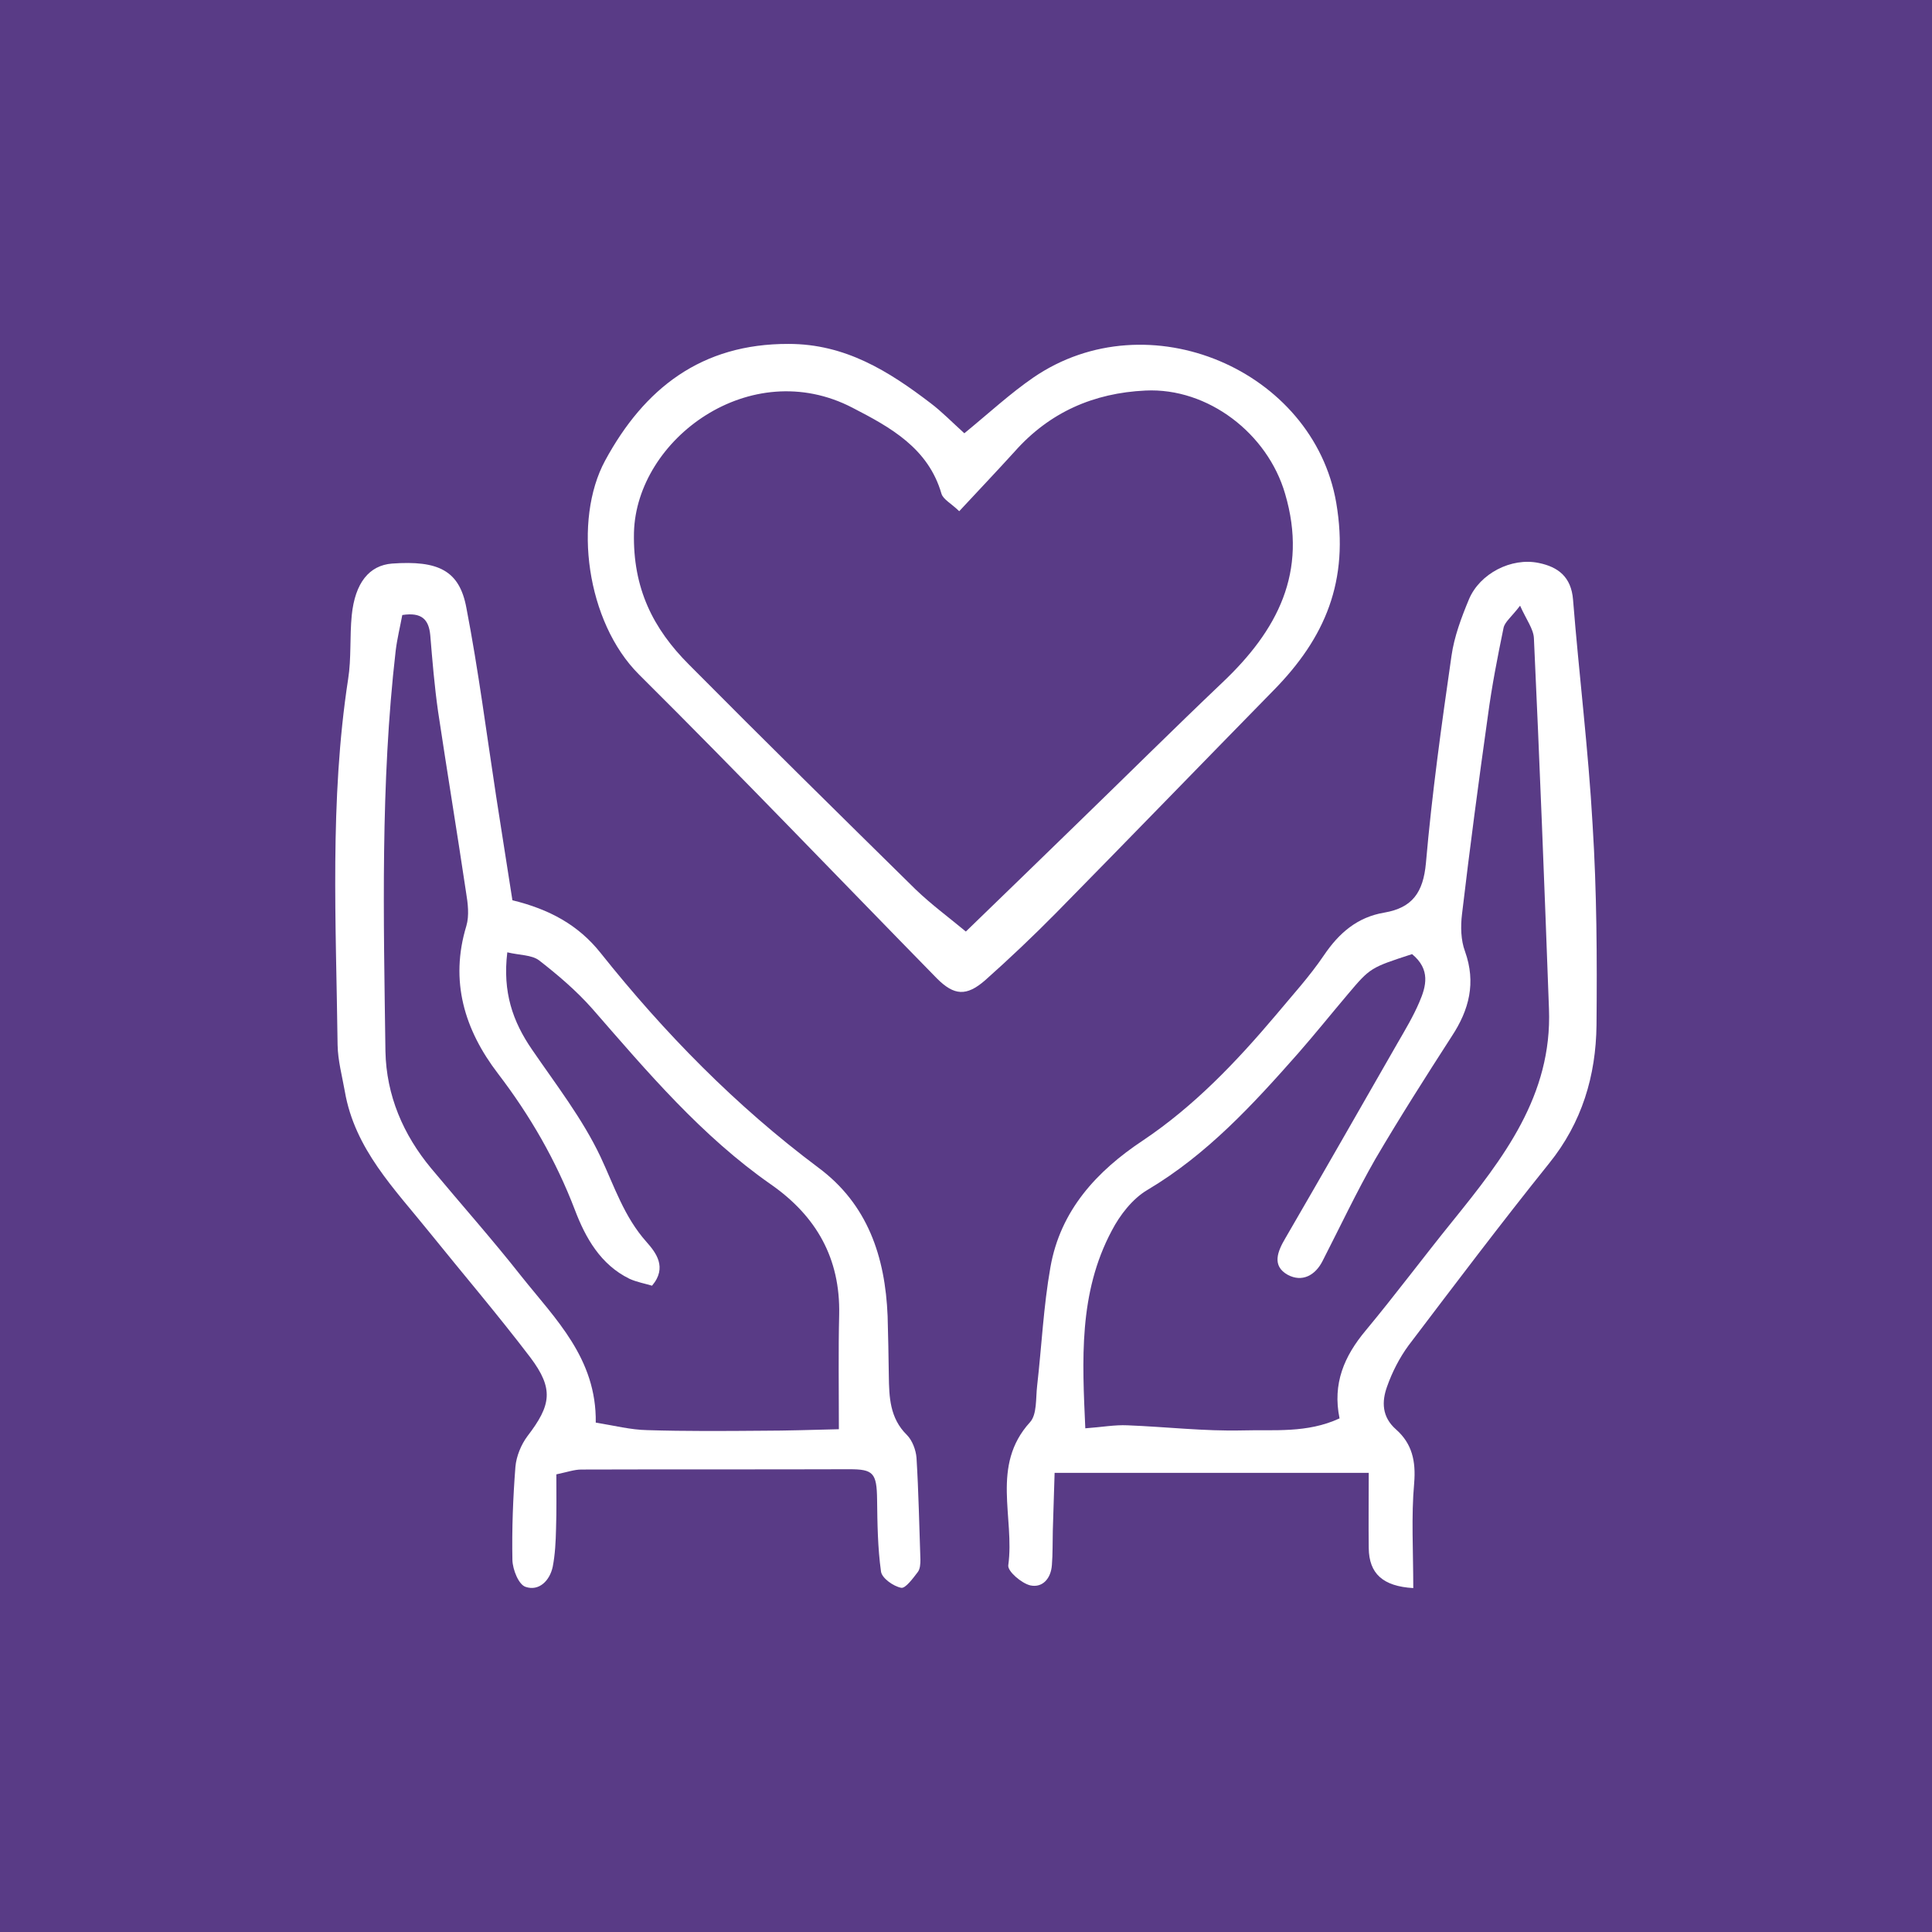
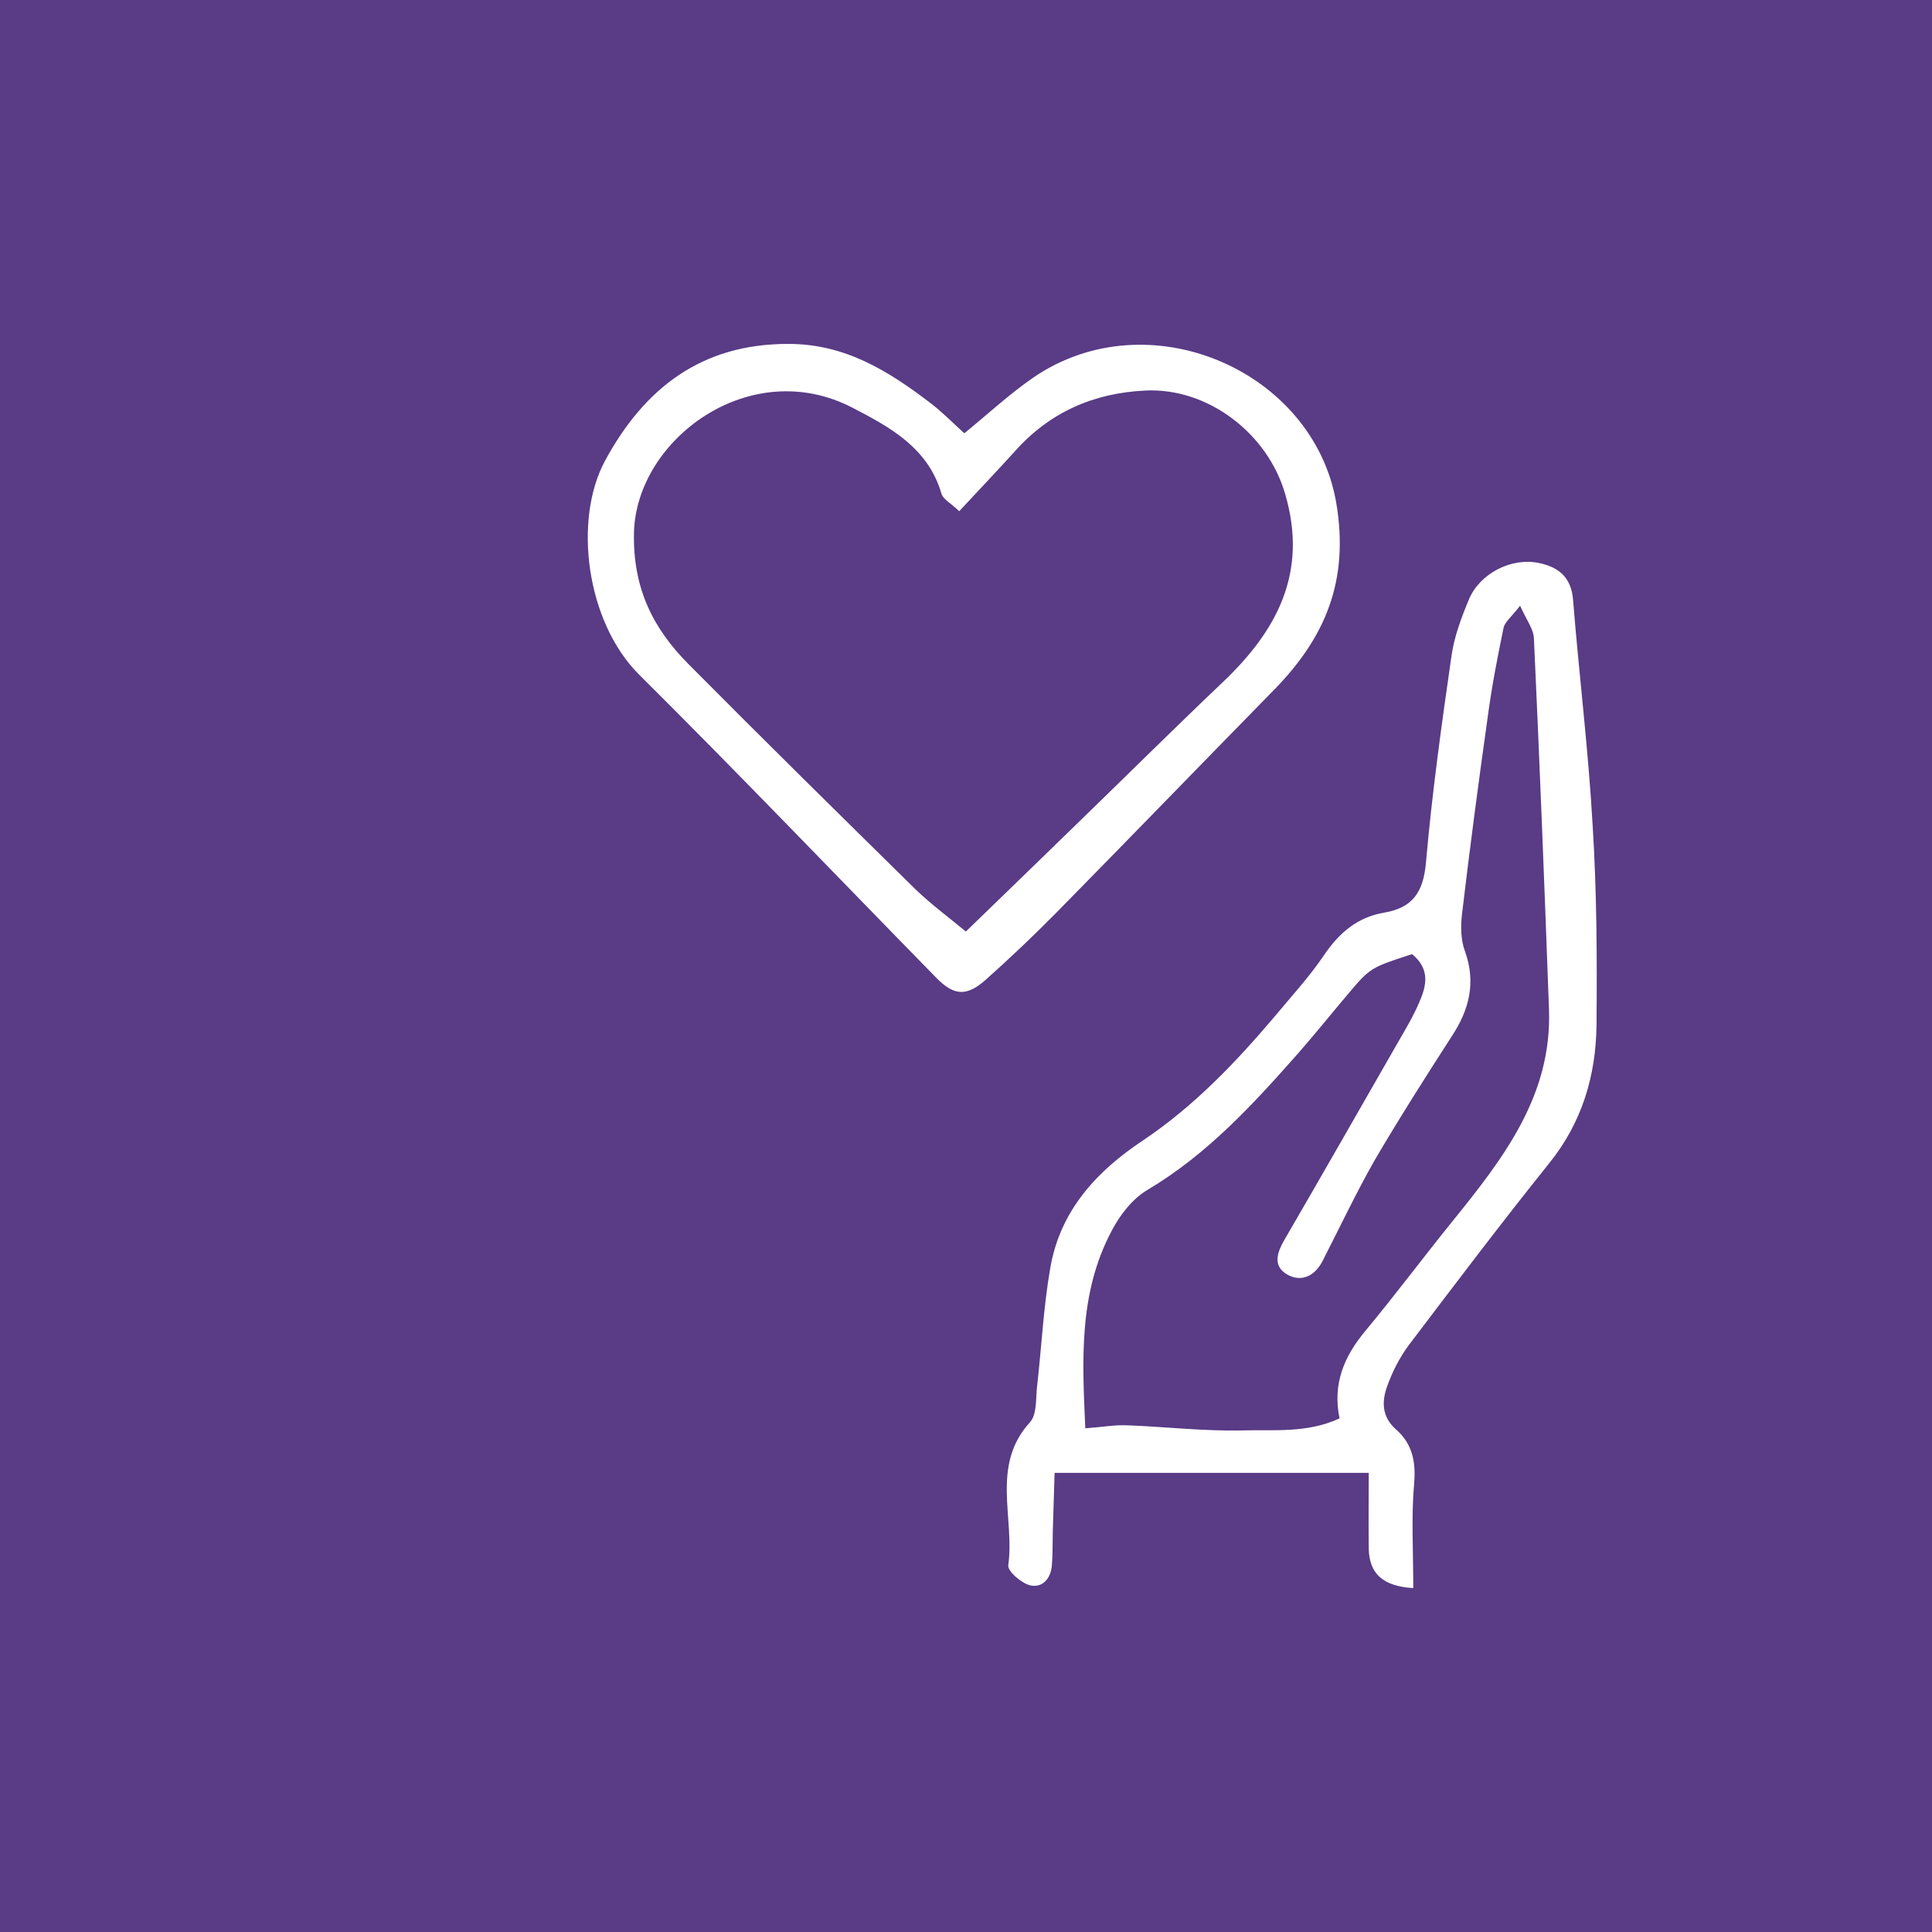
<svg xmlns="http://www.w3.org/2000/svg" xml:space="preserve" width="100px" height="100px" version="1.1" style="shape-rendering:geometricPrecision; text-rendering:geometricPrecision; image-rendering:optimizeQuality; fill-rule:evenodd; clip-rule:evenodd" viewBox="0 0 6.421 6.421">
  <defs>
    <style type="text/css">
   
    .fil0 {fill:#593B86}
    .fil1 {fill:white;fill-rule:nonzero}
   
  </style>
  </defs>
  <g id="Слой_x0020_1">
    <rect class="fil0" width="6.421" height="6.421" />
    <g id="_730649594208">
      <path class="fil1" d="M4.693 3.171c-0.138,0.045 -0.139,0.045 -0.214,0.134 -0.055,0.065 -0.108,0.131 -0.164,0.195 -0.15,0.17 -0.303,0.337 -0.502,0.455 -0.049,0.029 -0.091,0.083 -0.118,0.135 -0.111,0.208 -0.098,0.432 -0.088,0.657 0.056,-0.004 0.098,-0.012 0.14,-0.01 0.128,0.005 0.255,0.02 0.382,0.017 0.105,-0.003 0.215,0.01 0.323,-0.04 -0.024,-0.116 0.016,-0.207 0.086,-0.291 0.099,-0.119 0.192,-0.244 0.29,-0.365 0.168,-0.208 0.331,-0.417 0.32,-0.705 -0.015,-0.41 -0.031,-0.821 -0.05,-1.231 -0.001,-0.031 -0.025,-0.062 -0.046,-0.109 -0.029,0.038 -0.051,0.054 -0.055,0.074 -0.02,0.097 -0.039,0.194 -0.052,0.292 -0.031,0.22 -0.06,0.439 -0.086,0.659 -0.005,0.041 -0.004,0.087 0.01,0.124 0.037,0.104 0.014,0.194 -0.044,0.282 -0.087,0.135 -0.173,0.27 -0.254,0.408 -0.063,0.11 -0.117,0.225 -0.175,0.338 -0.025,0.05 -0.069,0.072 -0.116,0.047 -0.054,-0.03 -0.034,-0.078 -0.008,-0.122 0.125,-0.215 0.248,-0.431 0.372,-0.647 0.026,-0.045 0.053,-0.09 0.073,-0.137 0.023,-0.053 0.038,-0.109 -0.024,-0.16zm0.004 2.107c-0.101,-0.006 -0.147,-0.048 -0.148,-0.133 -0.001,-0.079 0,-0.158 0,-0.25l-1.044 0c-0.002,0.064 -0.004,0.128 -0.006,0.193 -0.001,0.038 0,0.076 -0.003,0.113 -0.003,0.045 -0.031,0.077 -0.072,0.068 -0.029,-0.007 -0.076,-0.047 -0.073,-0.067 0.022,-0.158 -0.059,-0.331 0.072,-0.475 0.024,-0.026 0.019,-0.08 0.024,-0.122 0.015,-0.131 0.021,-0.263 0.044,-0.393 0.033,-0.189 0.154,-0.32 0.308,-0.422 0.17,-0.114 0.31,-0.261 0.441,-0.416 0.054,-0.065 0.112,-0.128 0.16,-0.199 0.05,-0.074 0.111,-0.127 0.201,-0.142 0.093,-0.016 0.129,-0.067 0.138,-0.164 0.02,-0.23 0.052,-0.46 0.085,-0.689 0.009,-0.064 0.033,-0.128 0.058,-0.188 0.036,-0.086 0.141,-0.14 0.232,-0.121 0.064,0.013 0.108,0.046 0.114,0.122 0.02,0.25 0.051,0.499 0.065,0.748 0.014,0.222 0.015,0.444 0.013,0.666 -0.002,0.168 -0.048,0.324 -0.158,0.46 -0.159,0.198 -0.313,0.402 -0.467,0.605 -0.03,0.041 -0.054,0.088 -0.071,0.136 -0.018,0.05 -0.018,0.101 0.03,0.143 0.053,0.047 0.066,0.105 0.06,0.178 -0.01,0.111 -0.003,0.224 -0.003,0.349z" />
-       <path class="fil1" d="M1.337 2.044c-0.007,0.038 -0.017,0.078 -0.022,0.119 -0.051,0.443 -0.04,0.887 -0.034,1.331 0.003,0.147 0.059,0.277 0.152,0.389 0.1,0.12 0.204,0.237 0.3,0.359 0.113,0.142 0.25,0.273 0.247,0.486 0.062,0.01 0.116,0.024 0.171,0.025 0.128,0.004 0.256,0.003 0.383,0.002 0.083,0 0.166,-0.003 0.254,-0.005 0,-0.139 -0.002,-0.26 0.001,-0.381 0.004,-0.187 -0.076,-0.327 -0.226,-0.432 -0.231,-0.161 -0.411,-0.374 -0.594,-0.584 -0.053,-0.06 -0.114,-0.112 -0.177,-0.161 -0.025,-0.019 -0.065,-0.017 -0.106,-0.027 -0.016,0.132 0.018,0.23 0.082,0.323 0.08,0.117 0.168,0.23 0.228,0.357 0.046,0.098 0.078,0.199 0.153,0.283 0.03,0.034 0.07,0.084 0.018,0.145 -0.023,-0.007 -0.051,-0.012 -0.075,-0.023 -0.096,-0.047 -0.146,-0.136 -0.181,-0.228 -0.063,-0.165 -0.149,-0.314 -0.256,-0.454 -0.111,-0.145 -0.161,-0.307 -0.105,-0.491 0.01,-0.034 0.005,-0.075 -0.001,-0.111 -0.03,-0.201 -0.063,-0.401 -0.093,-0.601 -0.012,-0.084 -0.019,-0.169 -0.026,-0.254 -0.005,-0.052 -0.028,-0.077 -0.093,-0.067zm0.366 0.948c0.123,0.03 0.219,0.082 0.293,0.175 0.212,0.266 0.449,0.508 0.723,0.713 0.165,0.122 0.223,0.297 0.231,0.494 0.002,0.066 0.003,0.132 0.004,0.198 0.001,0.071 0.003,0.141 0.06,0.197 0.018,0.018 0.03,0.05 0.032,0.076 0.007,0.113 0.009,0.226 0.013,0.339 0,0.014 -0.001,0.031 -0.009,0.041 -0.016,0.021 -0.041,0.055 -0.055,0.052 -0.026,-0.005 -0.064,-0.032 -0.067,-0.054 -0.011,-0.079 -0.012,-0.159 -0.013,-0.239 -0.001,-0.089 -0.013,-0.101 -0.092,-0.101 -0.297,0.001 -0.594,0 -0.891,0.001 -0.023,0 -0.045,0.008 -0.083,0.016 0,0.062 0.001,0.121 -0.001,0.181 -0.001,0.042 -0.003,0.085 -0.011,0.126 -0.01,0.047 -0.046,0.082 -0.09,0.067 -0.023,-0.007 -0.043,-0.057 -0.044,-0.089 -0.002,-0.103 0.002,-0.207 0.01,-0.31 0.003,-0.035 0.019,-0.074 0.04,-0.102 0.079,-0.103 0.088,-0.157 0.01,-0.261 -0.108,-0.142 -0.225,-0.279 -0.337,-0.418 -0.115,-0.143 -0.247,-0.275 -0.28,-0.467 -0.009,-0.051 -0.023,-0.102 -0.024,-0.154 -0.005,-0.405 -0.027,-0.812 0.035,-1.216 0.011,-0.069 0.005,-0.141 0.012,-0.212 0.011,-0.108 0.058,-0.166 0.134,-0.172 0.154,-0.011 0.224,0.023 0.247,0.147 0.04,0.207 0.067,0.418 0.099,0.627 0.017,0.111 0.035,0.222 0.054,0.345z" />
      <path class="fil1" d="M3.21 3.096c0.13,-0.126 0.248,-0.24 0.366,-0.355 0.162,-0.157 0.322,-0.316 0.486,-0.472 0.183,-0.173 0.286,-0.367 0.209,-0.628 -0.058,-0.2 -0.256,-0.353 -0.464,-0.343 -0.172,0.008 -0.319,0.072 -0.435,0.203 -0.059,0.065 -0.119,0.128 -0.184,0.198 -0.028,-0.027 -0.053,-0.039 -0.059,-0.058 -0.044,-0.152 -0.17,-0.221 -0.296,-0.286 -0.339,-0.176 -0.718,0.104 -0.726,0.415 -0.004,0.185 0.063,0.319 0.183,0.439 0.249,0.251 0.501,0.499 0.753,0.747 0.053,0.051 0.113,0.095 0.167,0.14zm-0.005 -1.656c0.083,-0.068 0.152,-0.132 0.229,-0.185 0.382,-0.262 0.931,-0.025 1.007,0.416 0.044,0.26 -0.037,0.449 -0.208,0.623 -0.241,0.246 -0.481,0.494 -0.723,0.74 -0.076,0.077 -0.155,0.152 -0.236,0.224 -0.062,0.054 -0.103,0.051 -0.16,-0.006 -0.33,-0.337 -0.656,-0.678 -0.991,-1.011 -0.174,-0.174 -0.219,-0.512 -0.112,-0.71 0.13,-0.24 0.32,-0.389 0.61,-0.388 0.188,0 0.332,0.09 0.472,0.197 0.037,0.028 0.07,0.062 0.112,0.1z" />
    </g>
  </g>
</svg>